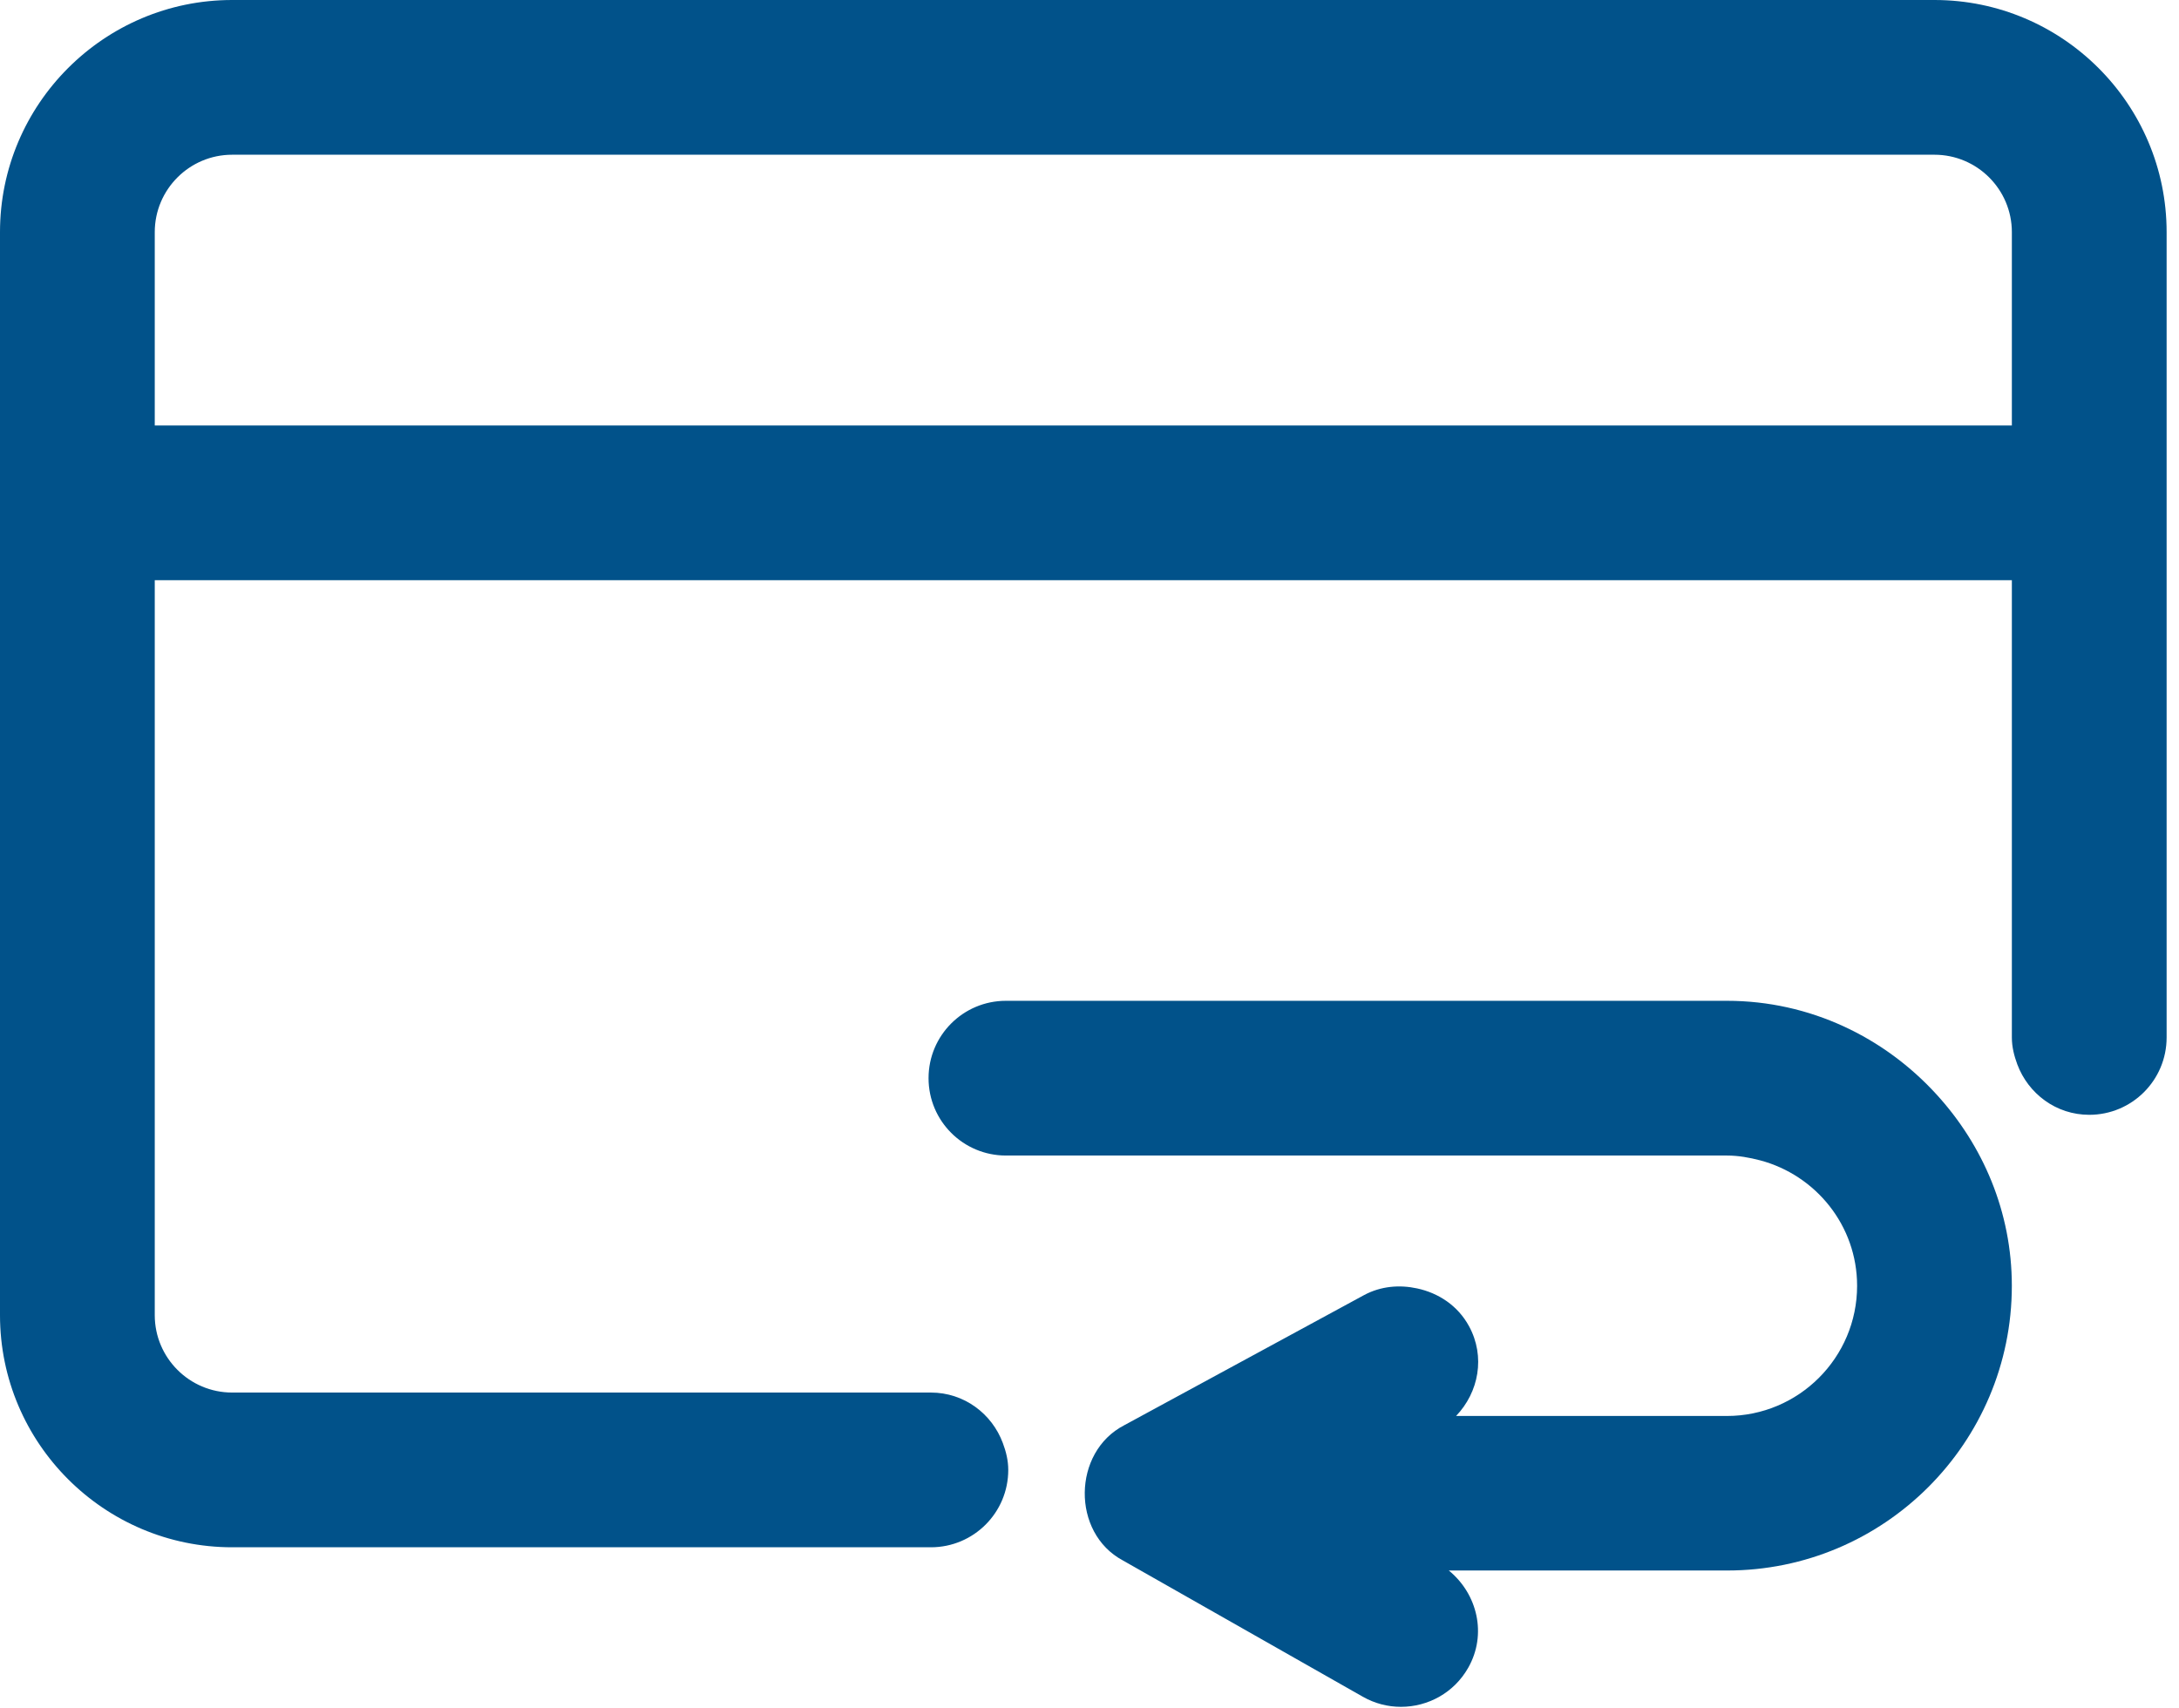
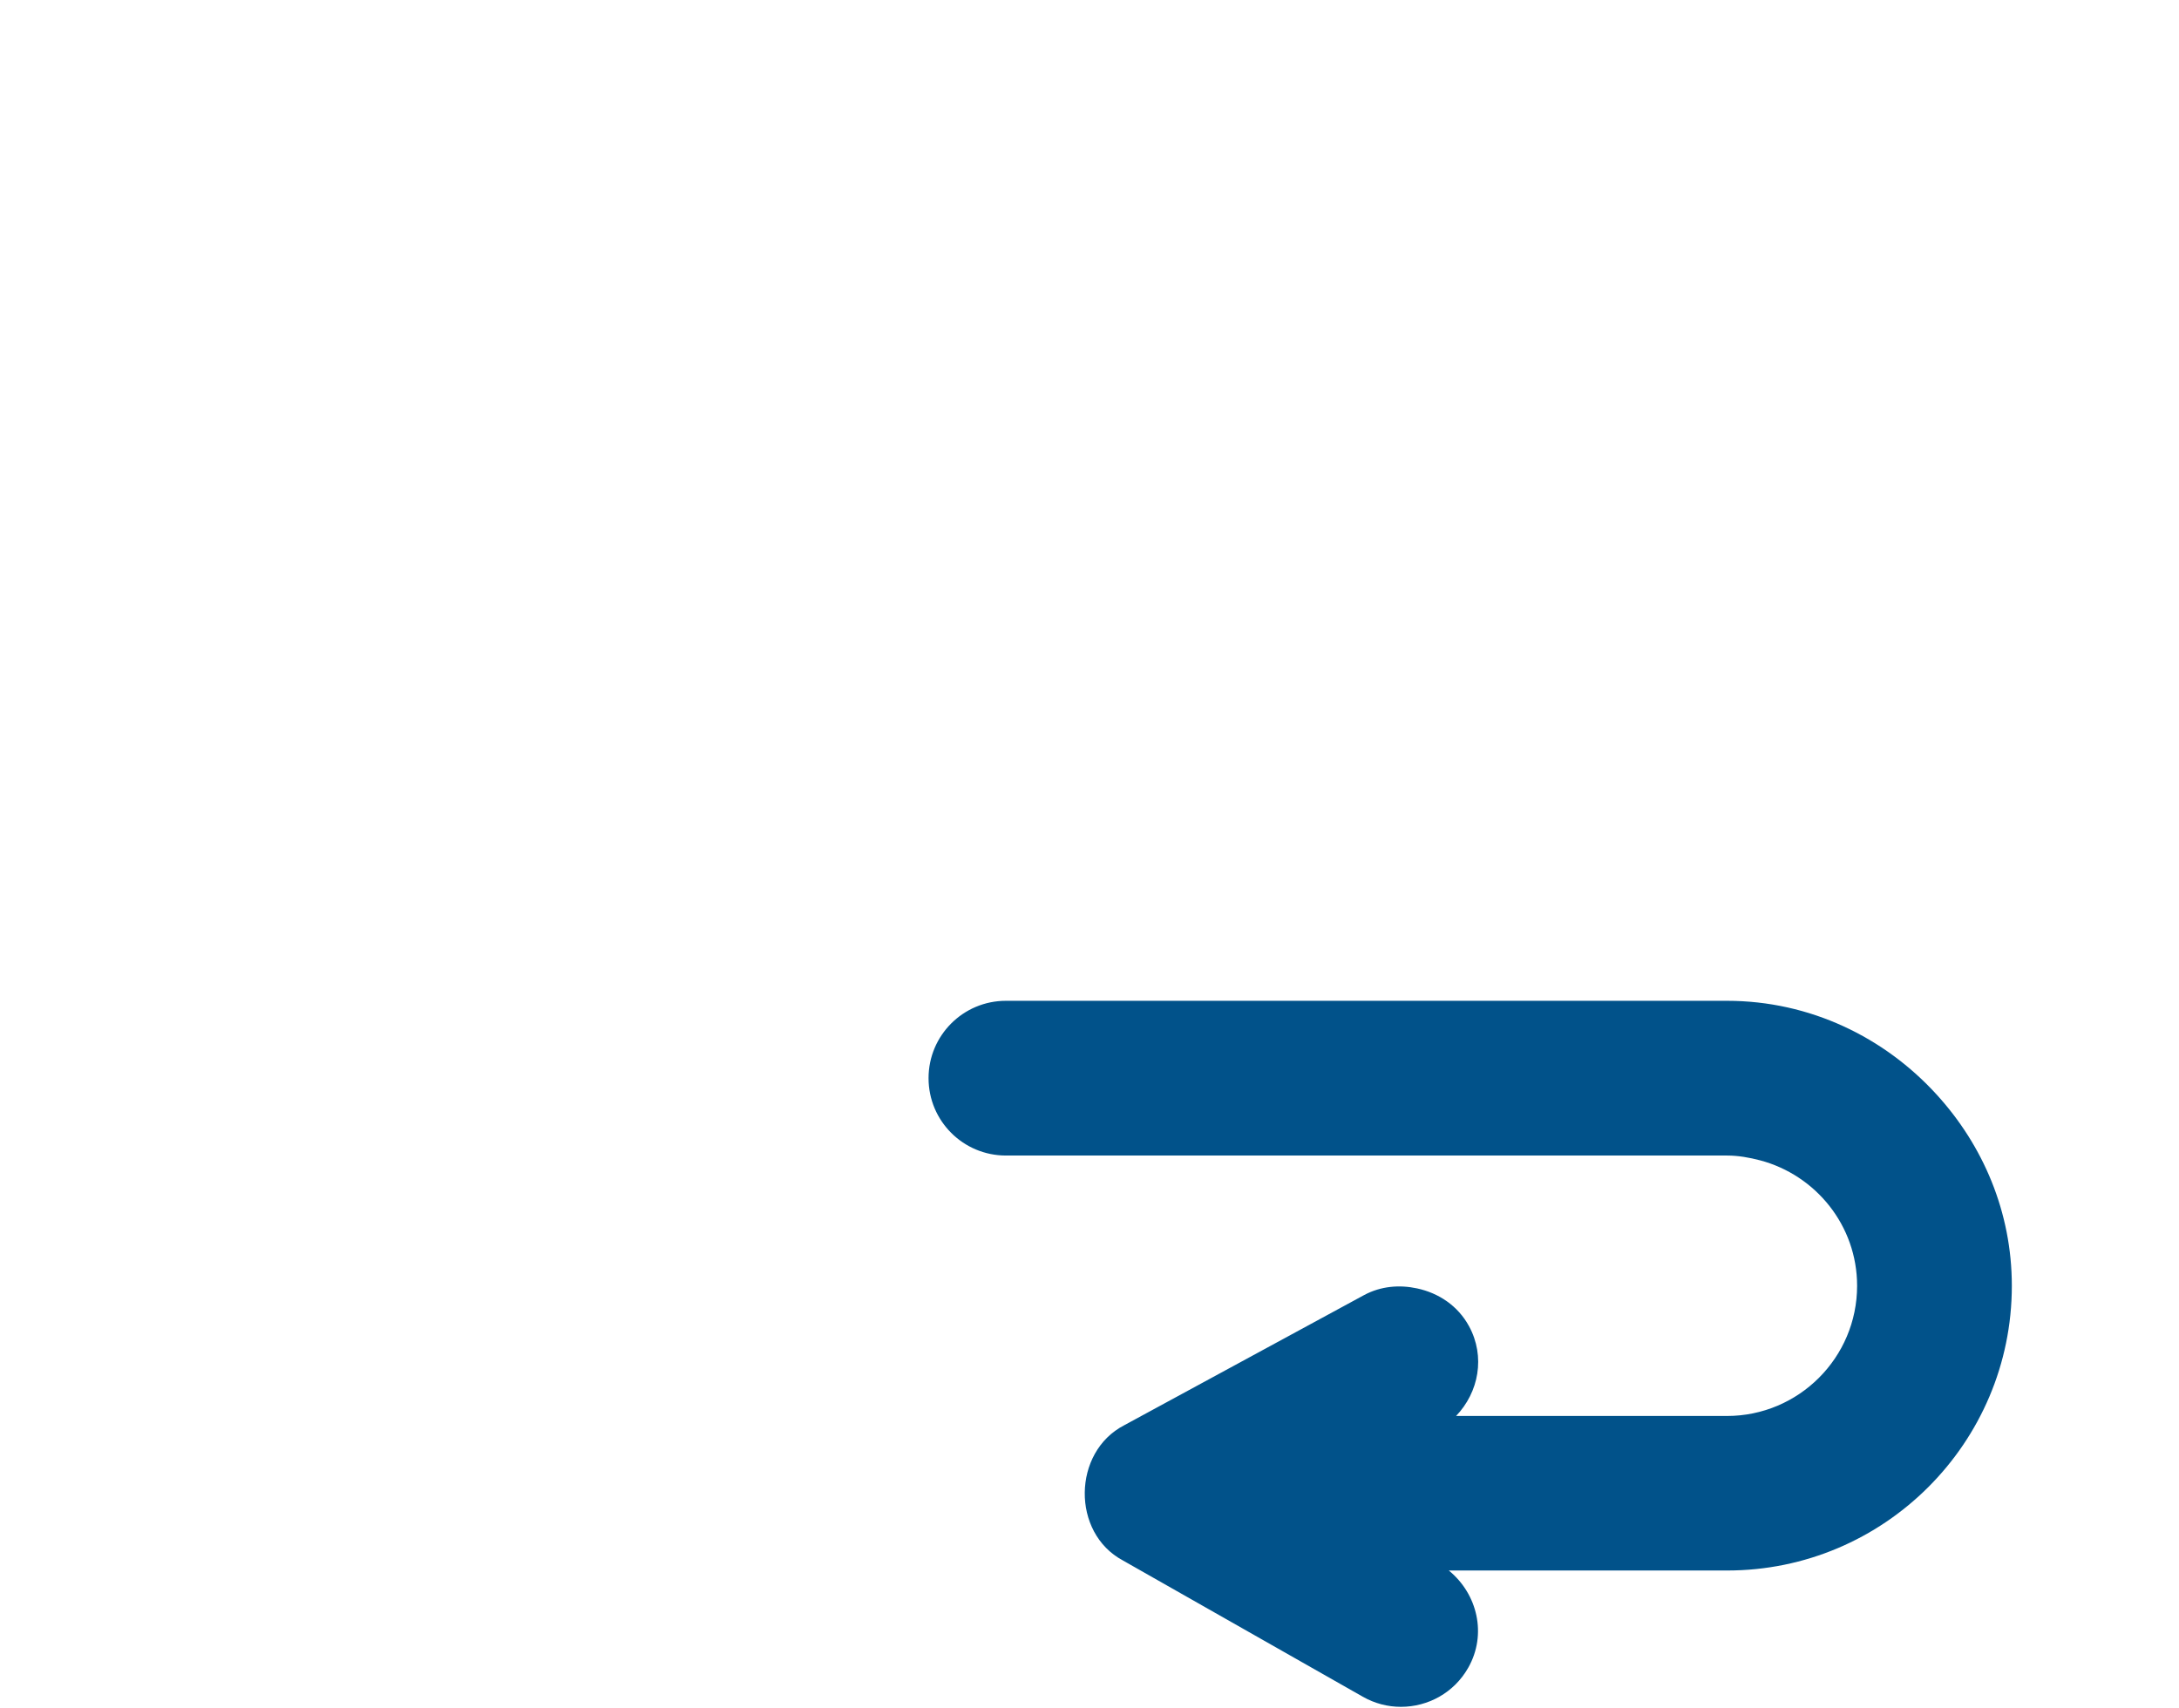
<svg xmlns="http://www.w3.org/2000/svg" width="88" height="69" viewBox="0 0 88 69" fill="none">
-   <path d="M78.125 0H9.375C4.207 0 0 4.207 0 9.375V53.125C0 58.293 4.207 62.5 9.375 62.5H37.594C39.321 62.5 40.719 61.102 40.719 59.375C40.719 58.992 40.629 58.633 40.5 58.289C40.059 57.102 38.934 56.25 37.594 56.25H9.375C7.652 56.25 6.25 54.848 6.25 53.125V23.437H81.25V41.906C81.25 42.293 81.344 42.652 81.469 42.992C81.914 44.179 83.035 45.031 84.375 45.031C86.102 45.031 87.5 43.633 87.5 41.906V9.375C87.5 4.207 83.293 0 78.125 0ZM6.25 17.188V9.376C6.25 7.653 7.652 6.25 9.375 6.25H78.125C79.848 6.25 81.25 7.653 81.25 9.376V17.188H6.25Z" fill="#01528a" />
  <path d="M69.742 40.426H40.625C38.898 40.426 37.5 41.824 37.5 43.551C37.5 45.278 38.898 46.676 40.625 46.676H69.742C70.207 46.676 70.652 46.758 71.086 46.871C73.332 47.469 75 49.504 75 51.938C75 54.84 72.641 57.196 69.742 57.196H58.804C59.722 56.239 59.995 54.797 59.328 53.571C58.874 52.735 58.089 52.227 57.23 52.043C56.527 51.891 55.773 51.946 55.089 52.313L45.402 57.571C43.308 58.653 43.265 61.918 45.347 63.031L55.035 68.535C55.523 68.813 56.054 68.945 56.578 68.945C57.667 68.945 58.722 68.379 59.296 67.364C60.058 66.02 59.671 64.387 58.511 63.438H69.741C76.085 63.446 81.249 58.285 81.249 51.938C81.249 48.953 80.081 46.258 78.21 44.211C76.105 41.903 73.101 40.426 69.742 40.426Z" fill="#01528a" />
</svg>